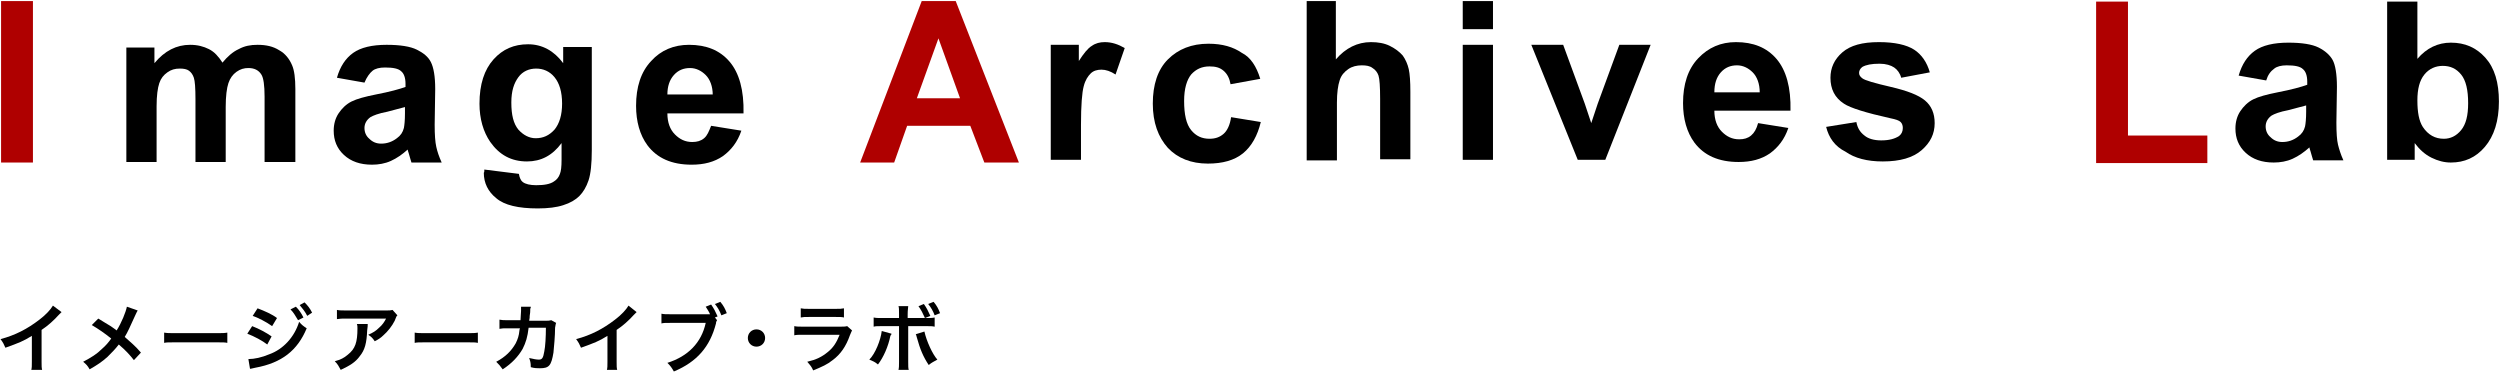
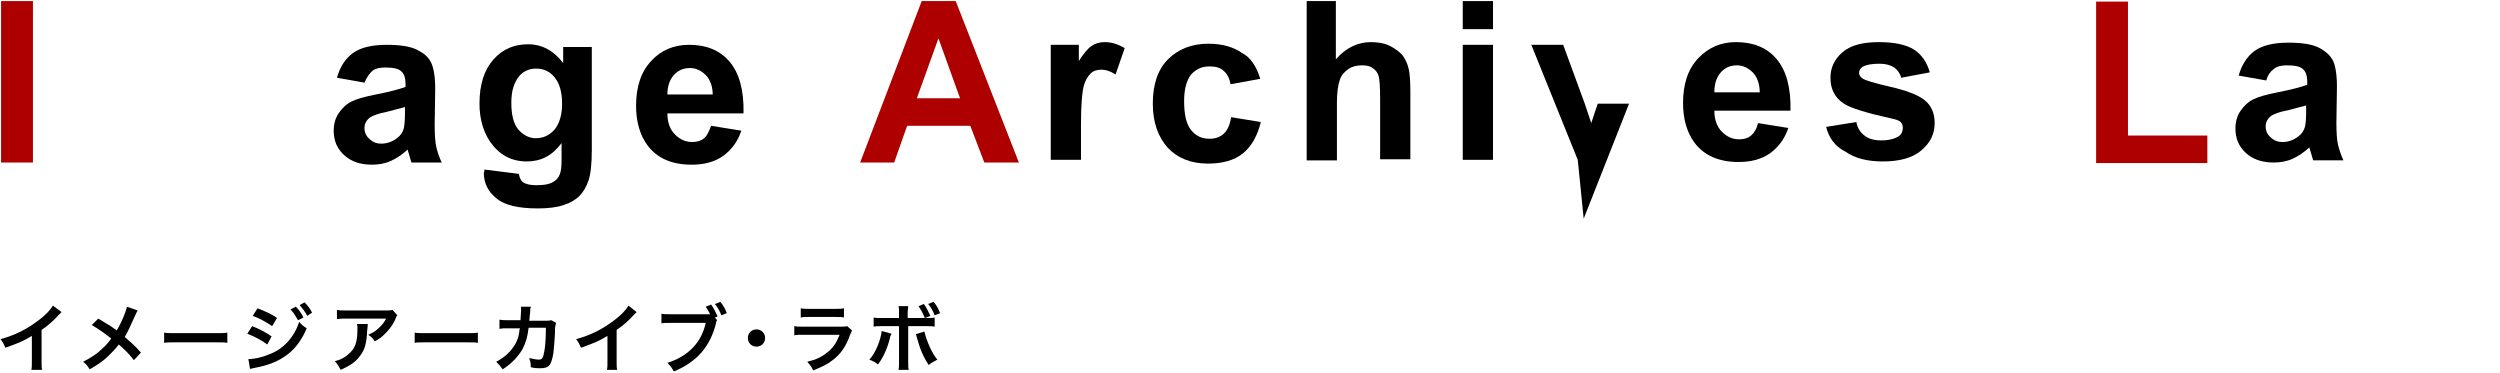
<svg xmlns="http://www.w3.org/2000/svg" enable-background="new 0 0 463 69" viewBox="0 0 463 69">
  <path d="m11.4 57.8c-.2.2-.3.3-.5.5-1 1.1-2 2-3.2 2.8v5.9c0 .8 0 1.1.1 1.5h-2c.1-.4.1-.7.1-1.5v-4.8c-1.6 1-2.4 1.3-4.9 2.2-.3-.7-.4-.9-.9-1.6 2.7-.7 5-1.9 7.2-3.6 1.2-.9 2.1-1.9 2.5-2.6z" />
  <path d="m25.5 57.5c-.2.3-.2.4-.5 1-.9 2-1.4 3.1-1.9 3.9 1.1 1 1.9 1.6 3 2.9l-1.3 1.4c-.7-.9-1.5-1.8-2.8-2.9-.6.8-1.3 1.5-2.1 2.3-1 .9-1.9 1.5-3.3 2.3-.4-.7-.6-.9-1.2-1.4 1.5-.8 2.5-1.4 3.5-2.4.7-.6 1.2-1.2 1.7-1.9-1.1-.9-2.4-1.8-3.6-2.5l1.2-1.2c1 .6 1.6 1 2.3 1.4 1 .7 1 .7 1.1.8.9-1.4 1.7-3.4 1.9-4.4z" />
  <path d="m30.4 61.6c.6.1.9.1 2.2.1h7.3c1.4 0 1.6 0 2.2-.1v1.9c-.5-.1-.7-.1-2.2-.1h-7.3c-1.5 0-1.7 0-2.2.1z" />
  <path d="m46.7 60.4c1.3.5 2.6 1.2 3.6 1.9l-.8 1.5c-.9-.7-2.4-1.5-3.7-2zm-.7 6.1c1.1 0 2.5-.3 3.9-.9 2.5-.9 4.6-3.1 5.5-6 .5.6.8.8 1.4 1.2-1.7 4.1-4.6 6.4-9.5 7.3-.6.1-.7.2-1 .2zm1.7-9.4c1.3.5 2.7 1.1 3.6 1.8l-.9 1.5c-1.1-.8-2.7-1.6-3.6-1.9zm7.1-.3c.6.6 1 1.2 1.4 2l-1 .5c-.5-.8-.8-1.4-1.4-2zm2.1 1.7c-.4-.8-.9-1.4-1.4-2l.9-.5c.6.6 1 1.1 1.4 1.9z" />
  <path d="m68.1 60.1c0 .3 0 .3-.1 1.1-.1 2.3-.4 3.6-1.4 4.8-.8 1.1-1.8 1.7-3.5 2.5-.4-.7-.5-1-1.1-1.6 1.1-.3 1.7-.6 2.4-1.2 1.4-1.1 1.8-2.3 1.8-4.9 0-.4 0-.5-.1-.8h2zm5.5-1.7c-.2.2-.2.2-.5 1-.5 1-1.3 2-2.1 2.7-.5.5-1 .8-1.6 1.1-.4-.6-.6-.8-1.2-1.2.9-.4 1.4-.7 2-1.3.6-.5 1-1.1 1.3-1.7h-7.2c-1 0-1.3 0-1.9.1v-1.7c.5.1.9.1 1.9.1h7.1c.8 0 .9 0 1.3-.1z" />
  <path d="m76.8 61.6c.6.1.9.1 2.2.1h7.3c1.4 0 1.6 0 2.2-.1v1.9c-.5-.1-.7-.1-2.2-.1h-7.3c-1.5 0-1.7 0-2.2.1z" />
  <path d="m103 59.8c-.1.2-.1.4-.2.9 0 1.5-.2 3.6-.3 4.6-.4 2.4-.8 2.9-2.5 2.9-.5 0-1 0-1.7-.2 0-.9-.1-1.1-.3-1.7.8.2 1.4.3 1.8.3.6 0 .8-.3 1-1.5.2-.9.3-2.8.3-4.4h-3.2c-.2 1.7-.5 2.7-1.1 3.9-.8 1.4-2 2.7-3.7 3.8-.5-.7-.7-.9-1.2-1.4 1.7-.9 2.8-2 3.6-3.4.4-.8.6-1.4.7-2.4 0-.2.1-.3.1-.4h-2.3c-.8 0-1 0-1.5.1v-1.7c.5.1.8.1 1.5.1h2.4c0-.5.1-1.3.1-1.7v-.3c0-.2 0-.3 0-.5h1.8c0 .2 0 .2-.1.4v.3c0 .3 0 .3-.1 1 0 .3 0 .4-.1.9h3c.6 0 .7 0 1.1-.1z" />
  <path d="m117.9 57.8c-.2.2-.3.3-.5.5-1 1.1-2 2-3.2 2.8v5.9c0 .8 0 1.1.1 1.5h-1.9c.1-.4.1-.7.1-1.5v-4.8c-1.6 1-2.4 1.3-4.9 2.2-.3-.7-.4-.9-.9-1.6 2.7-.7 5-1.9 7.2-3.6 1.2-.9 2.1-1.9 2.5-2.6z" />
  <path d="m132.8 59.3c-.1.2-.2.3-.2.6-1.1 4.3-3.5 7.1-7.8 8.9-.4-.7-.6-1-1.2-1.6 3.8-1.2 6.3-3.7 7.1-7.4h-6.5c-1 0-1.3 0-1.7.1v-1.8c.5.1.8.1 1.7.1h6.3 1c-.2-.5-.5-.9-.8-1.4l1-.4c.5.7.8 1.3 1.2 2.2l-.5.2zm.8-.9c-.3-.8-.7-1.5-1.2-2.1l1-.4c.6.7.9 1.3 1.2 2.1z" />
  <path d="m141.7 62.6c0 .9-.7 1.6-1.6 1.6s-1.6-.7-1.6-1.6.7-1.6 1.6-1.6 1.6.7 1.6 1.6z" />
  <path d="m157.8 61.2c-.1.2-.2.4-.4.9-.7 2-1.7 3.5-3.2 4.6-1 .8-1.9 1.2-3.6 1.9-.3-.7-.5-.9-1.1-1.6 1.7-.4 2.7-.9 3.8-1.8 1-.8 1.6-1.7 2.2-3.2h-6.7c-.9 0-1.3 0-1.7.1v-1.7c.5.1.8.1 1.8.1h6.5c.8 0 1.1 0 1.5-.1zm-9.5-4.1c.5.1.7.1 1.6.1h4.8c.9 0 1.1 0 1.6-.1v1.7c-.4-.1-.7-.1-1.6-.1h-4.8c-.9 0-1.1 0-1.6.1z" />
  <path d="m165.1 61.8c0 .1 0 .2-.1.2 0 0 0 .1-.1.2-.4 2-1.3 4-2.3 5.3-.6-.5-.9-.6-1.6-.9 1.1-1.1 2.1-3.6 2.3-5.3zm6.2-2.9c-.4-.9-.7-1.5-1.2-2.2l1-.4c.5.7.8 1.3 1.2 2.2l-1 .4c1.1 0 1.3 0 1.8-.1v1.7c-.5-.1-.7-.1-1.7-.1h-3.2v6.6c0 .8 0 1.2.1 1.5h-1.9c.1-.4.1-.8.1-1.5v-6.6h-3c-1.1 0-1.3 0-1.7.1v-1.7c.5.1.7.1 1.7.1h3v-.8c0-.8 0-1.1-.1-1.4h1.8c0 .4-.1.6-.1 1.5v.7zm-.1 2.5c.4 1.8 1.5 4.2 2.4 5.2-.7.4-1 .5-1.6 1-1-1.5-1.6-2.9-2.2-5.1-.1-.4-.1-.4-.2-.6zm1.9-3c-.3-.8-.7-1.5-1.2-2.1l1-.4c.6.7.9 1.3 1.2 2.1z" />
  <g fill="#af0000">
    <path d="m.2 30.1v-29.9h5.9v29.9z" />
    <path d="m188.7 30.1h-6.4l-2.6-6.8h-11.7l-2.4 6.8h-6.3l11.4-29.9h6.3zm-10.9-11.9-4-11.1-4 11.1z" />
    <path d="m388.2 30.2v-29.9h5.9v24.8h14.7v5.1z" />
  </g>
  <path d="m419.7 14.9-5.1-.9c.6-2.1 1.6-3.6 3-4.6s3.5-1.5 6.2-1.5c2.5 0 4.4.3 5.6.9s2.1 1.4 2.6 2.3.8 2.6.8 5l-.1 6.6c0 1.9.1 3.3.3 4.1s.5 1.8 1 2.9h-5.6c-.1-.4-.3-.9-.5-1.7-.1-.3-.2-.6-.2-.7-1 .9-2 1.6-3.1 2.1s-2.3.7-3.5.7c-2.2 0-3.9-.6-5.2-1.8s-1.9-2.7-1.9-4.5c0-1.2.3-2.3.9-3.2s1.4-1.7 2.4-2.2 2.5-.9 4.5-1.3c2.6-.5 4.4-1 5.5-1.4v-.6c0-1.1-.3-1.9-.8-2.3-.5-.5-1.5-.7-3-.7-1 0-1.8.2-2.3.6-.7.5-1.2 1.2-1.5 2.2zm7.5 4.6c-.7.2-1.9.5-3.4.9-1.6.3-2.6.7-3.1 1-.7.5-1.1 1.2-1.1 2s.3 1.5.9 2c.6.6 1.3.9 2.2.9 1 0 2-.3 2.9-1 .7-.5 1.1-1.1 1.3-1.9.1-.5.2-1.4.2-2.7v-1.2z" />
-   <path d="m442.1 29.7v-29.4h5.6v10.6c1.7-2 3.8-3 6.2-3 2.6 0 4.7.9 6.4 2.8s2.5 4.6 2.5 8.1c0 3.6-.9 6.4-2.6 8.4s-3.8 2.9-6.3 2.9c-1.2 0-2.4-.3-3.6-.9s-2.2-1.5-3.1-2.7v3.1h-5.1zm5.6-11.1c0 2.2.3 3.8 1 4.9 1 1.5 2.3 2.2 3.9 2.2 1.2 0 2.3-.5 3.2-1.6s1.3-2.7 1.3-5c0-2.4-.4-4.2-1.3-5.3s-2-1.6-3.4-1.6c-1.3 0-2.5.5-3.4 1.6s-1.3 2.7-1.3 4.8z" />
  <path d="m200.2 29.6h-5.6v-21.3h5.2v3c.9-1.4 1.7-2.4 2.4-2.8.7-.5 1.5-.7 2.4-.7 1.3 0 2.5.4 3.7 1.1l-1.7 4.9c-.9-.6-1.8-.9-2.6-.9s-1.5.2-2 .7-1 1.2-1.3 2.4c-.3 1.1-.5 3.5-.5 7.1z" />
  <path d="m233.4 14.6-5.5 1c-.2-1.1-.6-1.9-1.3-2.5s-1.5-.8-2.6-.8c-1.4 0-2.5.5-3.4 1.5-.8 1-1.3 2.6-1.3 4.9 0 2.5.4 4.3 1.3 5.4s2 1.6 3.4 1.6c1.1 0 1.9-.3 2.6-.9s1.2-1.7 1.4-3.1l5.5.9c-.6 2.5-1.7 4.5-3.3 5.8s-3.8 1.9-6.5 1.9c-3.1 0-5.6-1-7.4-2.9-1.8-2-2.8-4.7-2.8-8.2s.9-6.3 2.8-8.2 4.4-2.9 7.5-2.9c2.6 0 4.6.6 6.2 1.7 1.6.8 2.7 2.5 3.4 4.8z" />
  <path d="m247.4.2v10.8c1.8-2.1 4-3.2 6.5-3.2 1.3 0 2.5.2 3.5.7s1.8 1.1 2.4 1.8c.5.7.9 1.6 1.1 2.5s.3 2.3.3 4.2v12.5h-5.6v-11.2c0-2.2-.1-3.7-.3-4.3s-.6-1.1-1.1-1.4c-.5-.4-1.2-.5-2-.5-.9 0-1.8.2-2.5.7s-1.3 1.1-1.6 2.1c-.3.9-.5 2.3-.5 4.1v10.7h-5.6v-29.5z" />
  <path d="m270.9 5.4v-5.2h5.6v5.2zm0 24.2v-21.3h5.6v21.3z" />
-   <path d="m292.2 29.6-8.6-21.3h5.9l4 10.9 1.2 3.6c.3-.9.5-1.5.6-1.8.2-.6.4-1.2.6-1.8l4-10.9h5.8l-8.4 21.3z" />
+   <path d="m292.2 29.6-8.6-21.3h5.9l4 10.9 1.2 3.6c.3-.9.5-1.5.6-1.8.2-.6.4-1.2.6-1.8h5.8l-8.4 21.3z" />
  <path d="m325.6 22.8 5.6.9c-.7 2.1-1.9 3.6-3.4 4.7-1.6 1.1-3.5 1.6-5.8 1.6-3.7 0-6.4-1.2-8.2-3.6-1.4-1.9-2.1-4.4-2.1-7.3 0-3.5.9-6.3 2.8-8.3s4.2-3 7-3c3.2 0 5.7 1 7.5 3.1s2.7 5.3 2.6 9.6h-14.1c0 1.7.5 3 1.4 3.9s1.9 1.4 3.2 1.4c.9 0 1.6-.2 2.2-.7s1-1.2 1.3-2.3zm.3-5.7c0-1.6-.5-2.9-1.3-3.7s-1.8-1.3-2.9-1.3c-1.2 0-2.2.4-3 1.3s-1.2 2.1-1.2 3.7z" />
  <path d="m338.2 23.5 5.6-.9c.2 1.1.7 1.9 1.5 2.5.7.6 1.8.9 3.1.9 1.5 0 2.5-.3 3.3-.8.5-.4.7-.9.7-1.5 0-.4-.1-.8-.4-1.1s-.9-.5-1.9-.7c-4.5-1-7.4-1.9-8.6-2.7-1.7-1.1-2.5-2.7-2.5-4.8 0-1.8.7-3.4 2.2-4.7s3.7-1.9 6.8-1.9c2.9 0 5.1.5 6.5 1.4s2.4 2.4 2.9 4.2l-5.3 1c-.2-.8-.7-1.5-1.3-1.9s-1.5-.7-2.7-.7c-1.5 0-2.5.2-3.2.6-.4.3-.6.7-.6 1.1s.2.7.6 1c.5.4 2.3.9 5.3 1.6s5.1 1.5 6.3 2.5 1.8 2.4 1.8 4.2c0 2-.8 3.6-2.4 5s-4 2.1-7.2 2.1c-2.9 0-5.2-.6-6.9-1.8-2-1-3.1-2.6-3.6-4.6z" />
-   <path d="m23.4 8.8h5.2v2.9c1.9-2.3 4.1-3.4 6.6-3.4 1.4 0 2.5.3 3.5.8s1.8 1.4 2.5 2.5c.9-1.1 1.9-2 3-2.5 1.1-.6 2.2-.8 3.5-.8 1.6 0 2.9.3 4 1 1.1.6 1.9 1.6 2.4 2.8.4.9.6 2.4.6 4.4v13.5h-5.7v-12.1c0-2.1-.2-3.5-.6-4.1-.5-.8-1.3-1.2-2.4-1.2-.8 0-1.5.2-2.2.7s-1.2 1.2-1.5 2.1-.5 2.4-.5 4.4v10.2h-5.6v-11.6c0-2.1-.1-3.4-.3-4s-.5-1-.9-1.3-1-.4-1.7-.4c-.9 0-1.6.2-2.3.7s-1.2 1.1-1.5 2-.5 2.3-.5 4.3v10.3h-5.6z" />
  <path d="m67.5 15.3-5.1-.9c.6-2.1 1.6-3.6 3-4.6s3.5-1.5 6.2-1.5c2.5 0 4.4.3 5.6.9s2.1 1.3 2.6 2.3.8 2.6.8 5l-.1 6.6c0 1.9.1 3.2.3 4.1s.5 1.8 1 2.9h-5.6c-.1-.4-.3-.9-.5-1.7-.1-.3-.2-.6-.2-.7-1 .9-2 1.6-3.1 2.1s-2.3.7-3.5.7c-2.2 0-3.9-.6-5.2-1.8s-1.9-2.7-1.9-4.5c0-1.2.3-2.3.9-3.2s1.4-1.7 2.4-2.2 2.5-.9 4.5-1.3c2.6-.5 4.4-1 5.5-1.4v-.6c0-1.1-.3-1.9-.8-2.3-.5-.5-1.5-.7-3-.7-1 0-1.8.2-2.3.6s-1.1 1.2-1.5 2.2zm7.6 4.5c-.7.2-1.9.5-3.4.9-1.6.3-2.6.7-3.1 1-.7.5-1.1 1.2-1.1 2s.3 1.5.9 2c.6.6 1.3.9 2.2.9 1 0 2-.3 2.9-1 .7-.5 1.1-1.1 1.3-1.9.1-.5.2-1.4.2-2.7v-1.2z" />
  <path d="m89.7 31.4 6.4.8c.1.7.4 1.3.7 1.5.5.4 1.4.6 2.5.6 1.5 0 2.6-.2 3.3-.7.5-.3.9-.8 1.1-1.4.2-.5.3-1.3.3-2.6v-3.1c-1.7 2.3-3.8 3.4-6.4 3.4-2.9 0-5.1-1.2-6.8-3.6-1.3-1.9-2-4.3-2-7.1 0-3.6.9-6.3 2.6-8.2s3.8-2.8 6.4-2.8 4.8 1.2 6.5 3.5v-3h5.3v19.1c0 2.5-.2 4.4-.6 5.6s-1 2.2-1.7 2.9-1.7 1.3-3 1.7c-1.2.4-2.8.6-4.7.6-3.6 0-6.2-.6-7.7-1.9-1.5-1.2-2.3-2.8-2.3-4.7.1-.1.1-.3.1-.6zm5-12.4c0 2.3.4 3.9 1.3 5 .9 1 2 1.6 3.2 1.6 1.4 0 2.5-.5 3.5-1.6.9-1.1 1.4-2.7 1.4-4.8 0-2.2-.5-3.8-1.4-4.9s-2.1-1.6-3.4-1.6-2.5.5-3.3 1.6-1.3 2.5-1.3 4.7z" />
  <path d="m131.7 23.3 5.6.9c-.7 2.1-1.9 3.6-3.4 4.7-1.6 1.1-3.5 1.6-5.8 1.6-3.7 0-6.4-1.2-8.2-3.6-1.4-1.9-2.1-4.4-2.1-7.3 0-3.5.9-6.3 2.8-8.3 1.8-2 4.2-3 7-3 3.2 0 5.7 1 7.5 3.1s2.7 5.3 2.6 9.6h-14.1c0 1.7.5 3 1.4 3.9s1.9 1.4 3.2 1.4c.9 0 1.6-.2 2.2-.7s.9-1.3 1.3-2.3zm.3-5.7c0-1.6-.5-2.9-1.3-3.7s-1.8-1.3-2.9-1.3c-1.2 0-2.2.4-3 1.3s-1.2 2.1-1.2 3.6h8.4z" />
</svg>